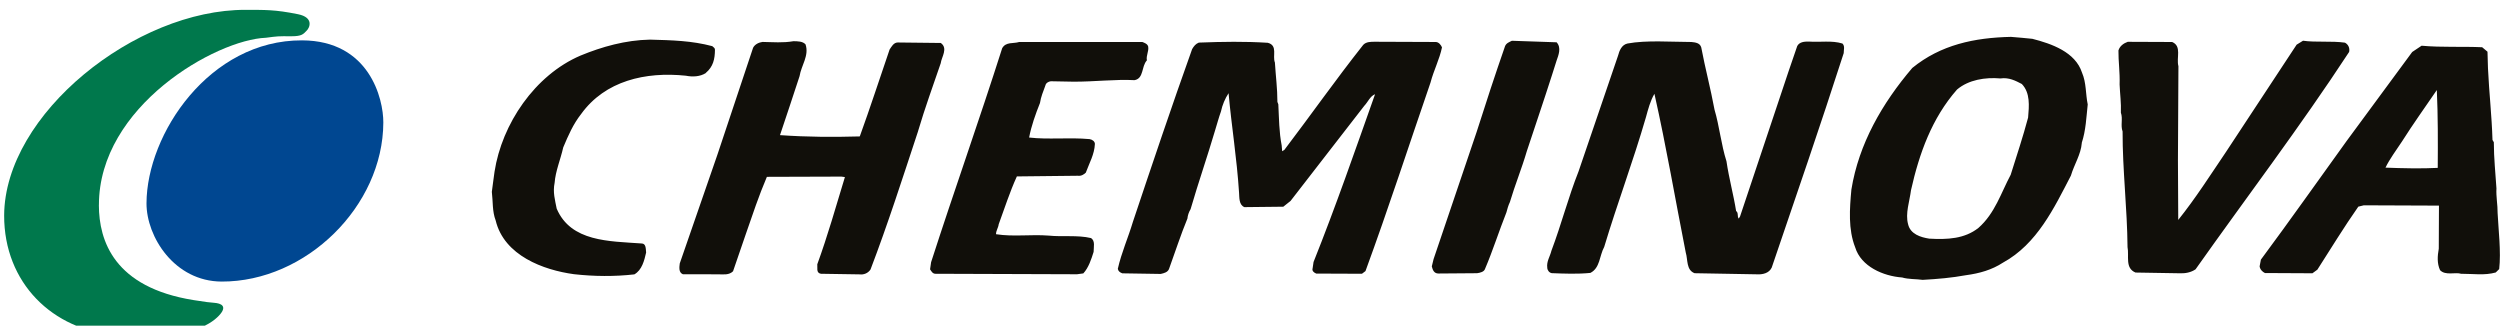
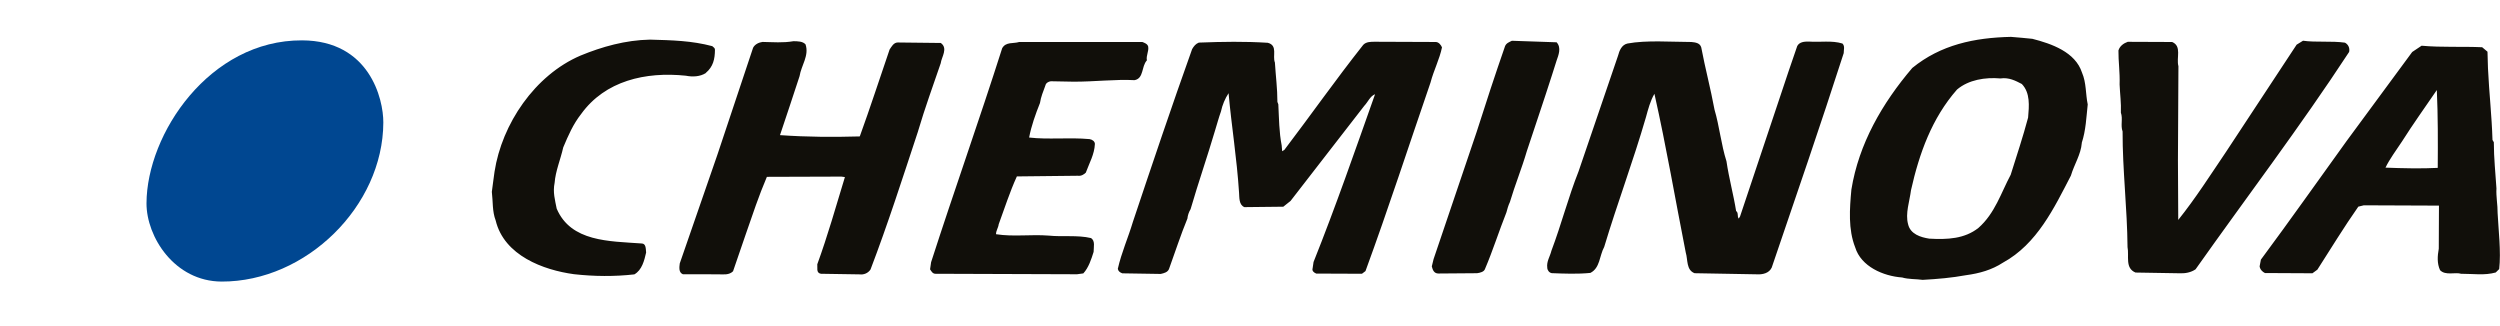
<svg xmlns="http://www.w3.org/2000/svg" viewBox="0 0 41.011 5.343" height="18.931" width="145.31">
  <defs id="defs5738">
    <clipPath id="clip10">
-       <path id="path1239" d="m 307,727 15,0 0,15.379 -15,0 z m 0,0" />
-     </clipPath>
+       </clipPath>
  </defs>
  <g transform="translate(-8.977,-82.662)" id="layer1">
    <path id="path1547" d="m 15.265,84.671 c -0.004,1.374 -1.268,2.614 -2.653,2.61 -0.772,-0.003 -1.233,-0.733 -1.232,-1.284 0.004,-1.14 1.035,-2.679 2.552,-2.673 1.105,0.004 1.335,0.959 1.333,1.348" fill="#004791" />
    <g id="g1549" clip-path="url(#clip10)" transform="matrix(0.353,0,0,0.353,-99.329,-173.89)">
      <path id="path1551" d="m 311.41,736.309 c 0.004,1.66 0.707,3.824 4.406,4.414 0.703,0.105 0.625,0.098 0.949,0.125 0.32,0.023 0.645,0.152 0.223,0.598 -0.426,0.449 -1.5,1.141 -4.75,0.902 -2.98,-0.215 -5.238,-2.43 -5.23,-5.559 0.019,-4.723 6.125,-9.574 11.219,-9.555 0.895,0.004 1.34,-0.019 2.438,0.203 0.746,0.152 0.547,0.629 0.395,0.77 -0.152,0.156 -0.219,0.254 -0.695,0.254 -0.645,-0.004 -0.625,-0.004 -1.195,0.07 -2.312,0.09 -7.766,3.176 -7.758,7.777" fill="#00784c" />
    </g>
    <path id="path1553" d="m 49.918,87.132 c -0.186,0.051 -0.361,0.021 -0.568,0.021 -0.094,-0.03 -0.256,0.034 -0.345,-0.059 -0.051,-0.112 -0.043,-0.23 -0.021,-0.353 l 0.003,-0.706 -1.233,-0.005 -0.09,0.022 c -0.237,0.338 -0.451,0.69 -0.672,1.034 l -0.081,0.059 -0.779,-0.004 c -0.043,-0.021 -0.08,-0.059 -0.087,-0.11 l 0.021,-0.11 c 0.482,-0.65 0.938,-1.297 1.404,-1.943 l 1.078,-1.463 0.154,-0.103 c 0.332,0.03 0.678,0.01 0.994,0.025 l 0.087,0.073 0.008,0.273 c 0.019,0.405 0.062,0.773 0.074,1.175 l 0.022,0.037 c 0,0.265 0.028,0.515 0.043,0.758 -0.008,0.132 0.021,0.271 0.019,0.404 0.014,0.28 0.058,0.633 0.026,0.919 z m -0.951,-1.716 c -0.262,0.014 -0.58,0.007 -0.857,-0.004 0.066,-0.139 0.175,-0.284 0.271,-0.43 0.178,-0.281 0.376,-0.558 0.571,-0.843 0.019,0.426 0.018,0.843 0.015,1.277 M 47.512,83.516 c -0.806,1.231 -1.677,2.374 -2.518,3.564 -0.074,0.051 -0.169,0.07 -0.266,0.065 l -0.719,-0.012 c -0.176,-0.073 -0.102,-0.27 -0.131,-0.418 -0.005,-0.633 -0.083,-1.272 -0.081,-1.896 -0.037,-0.103 0.008,-0.205 -0.028,-0.309 0.007,-0.154 -0.015,-0.31 -0.021,-0.463 0.007,-0.198 -0.021,-0.382 -0.019,-0.557 0.022,-0.074 0.087,-0.119 0.153,-0.142 l 0.728,0.003 c 0.163,0.069 0.065,0.259 0.103,0.397 l -0.008,1.545 0.005,0.977 c 0.288,-0.36 0.525,-0.734 0.783,-1.115 l 1.159,-1.76 0.105,-0.065 c 0.205,0.03 0.475,0.001 0.688,0.032 0.054,0.029 0.083,0.088 0.068,0.154 m -4.385,1.491 c -0.015,0.19 -0.125,0.353 -0.179,0.536 -0.273,0.526 -0.554,1.122 -1.115,1.428 -0.182,0.119 -0.387,0.176 -0.602,0.205 -0.243,0.044 -0.463,0.063 -0.714,0.077 -0.109,-0.015 -0.234,-0.008 -0.338,-0.039 -0.307,-0.022 -0.674,-0.179 -0.77,-0.495 -0.116,-0.295 -0.091,-0.631 -0.062,-0.947 0.121,-0.75 0.506,-1.417 0.999,-1.995 0.466,-0.38 1.017,-0.497 1.619,-0.51 0.124,0.008 0.236,0.022 0.351,0.032 0.316,0.081 0.704,0.216 0.814,0.554 0.073,0.168 0.058,0.353 0.094,0.522 -0.023,0.212 -0.03,0.424 -0.098,0.631 m -1.163,0.518 c -0.161,0.3 -0.259,0.637 -0.533,0.878 -0.227,0.178 -0.506,0.192 -0.806,0.175 -0.141,-0.022 -0.31,-0.074 -0.347,-0.237 -0.048,-0.176 0.025,-0.375 0.048,-0.558 0.135,-0.602 0.342,-1.181 0.755,-1.651 0.19,-0.161 0.464,-0.204 0.712,-0.182 0.139,-0.021 0.251,0.039 0.351,0.091 0.141,0.147 0.119,0.361 0.103,0.551 -0.084,0.316 -0.187,0.624 -0.284,0.933 m -2.742,-1.987 c -0.378,1.175 -0.785,2.356 -1.18,3.515 -0.043,0.091 -0.146,0.117 -0.251,0.11 l -1.014,-0.018 c -0.139,-0.052 -0.109,-0.22 -0.145,-0.339 -0.174,-0.882 -0.317,-1.728 -0.514,-2.604 -0.066,0.112 -0.103,0.251 -0.139,0.383 -0.211,0.728 -0.469,1.41 -0.685,2.129 -0.08,0.146 -0.066,0.345 -0.227,0.426 -0.215,0.021 -0.427,0.012 -0.634,0.004 -0.043,-0.008 -0.073,-0.051 -0.073,-0.09 -0.014,-0.102 0.045,-0.182 0.068,-0.277 0.164,-0.434 0.276,-0.875 0.445,-1.301 l 0.648,-1.899 c 0.022,-0.083 0.059,-0.178 0.154,-0.2 0.316,-0.058 0.711,-0.026 1.05,-0.025 0.066,0.007 0.139,0.015 0.161,0.088 0.065,0.346 0.153,0.671 0.218,1.023 0.079,0.265 0.109,0.573 0.196,0.846 0.041,0.28 0.116,0.55 0.158,0.816 0.043,0.029 0.014,0.088 0.043,0.124 l 0.022,-0.036 0.797,-2.384 0.141,-0.411 c 0.037,-0.068 0.117,-0.074 0.19,-0.073 0.185,0.014 0.376,-0.022 0.551,0.032 0.044,0.043 0.021,0.101 0.021,0.16 m -4.783,0.35 c -0.134,0.419 -0.282,0.852 -0.415,1.255 -0.084,0.287 -0.196,0.559 -0.278,0.836 -0.028,0.058 -0.043,0.119 -0.057,0.169 -0.12,0.302 -0.225,0.633 -0.35,0.925 -0.015,0.051 -0.081,0.066 -0.132,0.073 l -0.633,0.005 c -0.073,0 -0.095,-0.059 -0.109,-0.117 l 0.029,-0.119 0.706,-2.085 c 0.149,-0.469 0.303,-0.938 0.467,-1.41 0.022,-0.05 0.068,-0.065 0.112,-0.087 l 0.733,0.025 c 0.083,0.088 0.03,0.214 0,0.3 z m -1.994,0.127 c -0.356,1.034 -0.689,2.062 -1.068,3.096 l -0.058,0.044 -0.75,-0.003 c -0.036,-0.015 -0.074,-0.043 -0.059,-0.088 l 0.015,-0.102 c 0.364,-0.911 0.682,-1.829 1.009,-2.752 -0.08,0.029 -0.119,0.131 -0.176,0.189 -0.413,0.529 -0.799,1.034 -1.21,1.561 l -0.119,0.095 -0.639,0.007 c -0.091,-0.039 -0.081,-0.156 -0.087,-0.237 -0.037,-0.573 -0.123,-1.087 -0.172,-1.632 -0.058,0.088 -0.102,0.192 -0.125,0.3 -0.037,0.103 -0.066,0.214 -0.098,0.316 -0.125,0.424 -0.274,0.853 -0.4,1.286 -0.03,0.051 -0.047,0.102 -0.052,0.154 -0.112,0.271 -0.2,0.548 -0.303,0.83 -0.023,0.051 -0.074,0.065 -0.135,0.079 l -0.63,-0.01 c -0.039,-0.014 -0.068,-0.036 -0.074,-0.074 0.061,-0.27 0.171,-0.513 0.247,-0.769 0.317,-0.947 0.638,-1.902 0.972,-2.835 0.029,-0.05 0.059,-0.087 0.11,-0.107 0.397,-0.015 0.75,-0.021 1.131,0.003 0.169,0.044 0.073,0.214 0.117,0.324 0.014,0.227 0.041,0.426 0.041,0.646 l 0.015,0.039 c 0.012,0.233 0.012,0.455 0.055,0.674 l 0.008,0.096 0.036,-0.022 c 0.435,-0.572 0.836,-1.144 1.294,-1.723 0.048,-0.051 0.123,-0.051 0.189,-0.051 l 1,0.004 c 0.051,0 0.088,0.052 0.103,0.088 -0.039,0.192 -0.134,0.373 -0.187,0.573 M 27.79,83.653 c -0.092,0.103 -0.047,0.294 -0.201,0.324 -0.307,-0.017 -0.661,0.026 -0.999,0.025 l -0.375,-0.007 c -0.039,0.005 -0.081,0.028 -0.09,0.072 -0.034,0.095 -0.073,0.183 -0.088,0.285 -0.074,0.185 -0.142,0.376 -0.178,0.566 0.322,0.037 0.646,-0.005 0.992,0.026 0.044,0.007 0.087,0.037 0.087,0.08 -0.008,0.171 -0.09,0.309 -0.149,0.47 -0.03,0.029 -0.074,0.059 -0.132,0.051 l -0.999,0.011 c -0.117,0.256 -0.201,0.522 -0.298,0.785 -0.007,0.059 -0.044,0.103 -0.044,0.163 0.287,0.045 0.573,0 0.867,0.023 0.22,0.023 0.47,-0.012 0.69,0.04 0.074,0.044 0.044,0.147 0.044,0.227 -0.037,0.117 -0.081,0.258 -0.169,0.353 l -0.103,0.014 -2.323,-0.008 c -0.044,0 -0.065,-0.037 -0.088,-0.073 l 0.017,-0.117 c 0.379,-1.175 0.794,-2.341 1.166,-3.51 0.061,-0.109 0.183,-0.072 0.278,-0.102 l 2.022,0 c 0.037,0.015 0.083,0.03 0.095,0.074 0.014,0.081 -0.037,0.147 -0.021,0.227 m -3.754,1.163 c -0.252,0.763 -0.497,1.527 -0.78,2.268 -0.043,0.065 -0.117,0.088 -0.176,0.08 l -0.638,-0.01 c -0.083,-0.014 -0.052,-0.102 -0.059,-0.156 0.171,-0.469 0.305,-0.945 0.453,-1.43 l -0.058,-0.008 -1.222,0.004 c -0.132,0.309 -0.236,0.623 -0.346,0.94 l -0.209,0.609 c -0.066,0.065 -0.154,0.051 -0.243,0.05 l -0.58,-0.001 c -0.073,-0.03 -0.058,-0.119 -0.051,-0.178 l 0.617,-1.782 0.586,-1.756 c 0.03,-0.058 0.096,-0.087 0.154,-0.095 0.176,0.003 0.332,0.018 0.508,-0.012 0.073,0.001 0.152,0.001 0.198,0.052 0.063,0.183 -0.07,0.345 -0.098,0.522 -0.103,0.322 -0.215,0.645 -0.321,0.967 0.458,0.032 0.875,0.033 1.309,0.021 0.171,-0.471 0.325,-0.947 0.489,-1.425 0.03,-0.044 0.066,-0.116 0.134,-0.116 l 0.706,0.008 c 0.123,0.088 0.012,0.229 -0.001,0.332 -0.127,0.372 -0.259,0.732 -0.372,1.115 m -3.481,-0.954 c -0.095,0.061 -0.22,0.066 -0.328,0.044 -0.663,-0.069 -1.324,0.083 -1.717,0.627 -0.132,0.168 -0.211,0.35 -0.295,0.55 -0.044,0.197 -0.127,0.389 -0.141,0.58 -0.032,0.154 0.007,0.285 0.034,0.424 0.233,0.546 0.864,0.533 1.393,0.571 0.074,0 0.068,0.09 0.074,0.149 -0.03,0.131 -0.068,0.287 -0.193,0.358 -0.324,0.037 -0.661,0.034 -0.991,-0.003 -0.5,-0.068 -1.145,-0.305 -1.284,-0.881 -0.058,-0.153 -0.043,-0.307 -0.063,-0.47 0.014,-0.117 0.03,-0.219 0.044,-0.329 0.121,-0.785 0.661,-1.585 1.41,-1.906 0.354,-0.146 0.737,-0.254 1.141,-0.262 0.367,0.01 0.684,0.018 1.021,0.107 0.023,0.022 0.044,0.029 0.044,0.059 -0.001,0.154 -0.029,0.278 -0.15,0.38" fill="#110f0a" fill-rule="evenodd" />
  </g>
</svg>